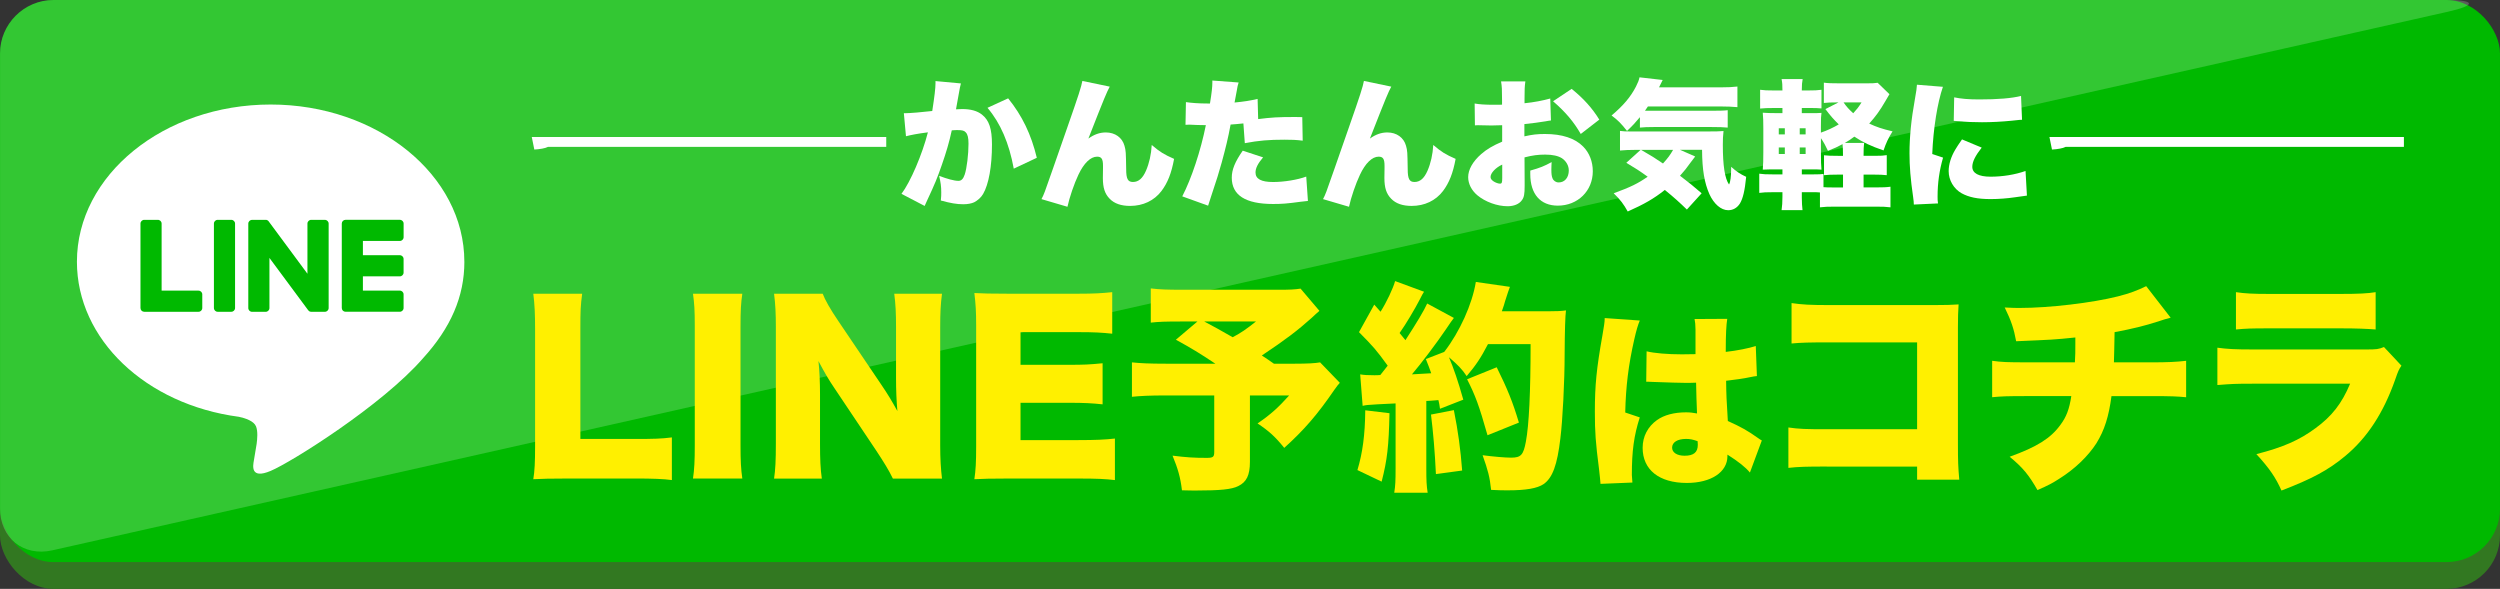
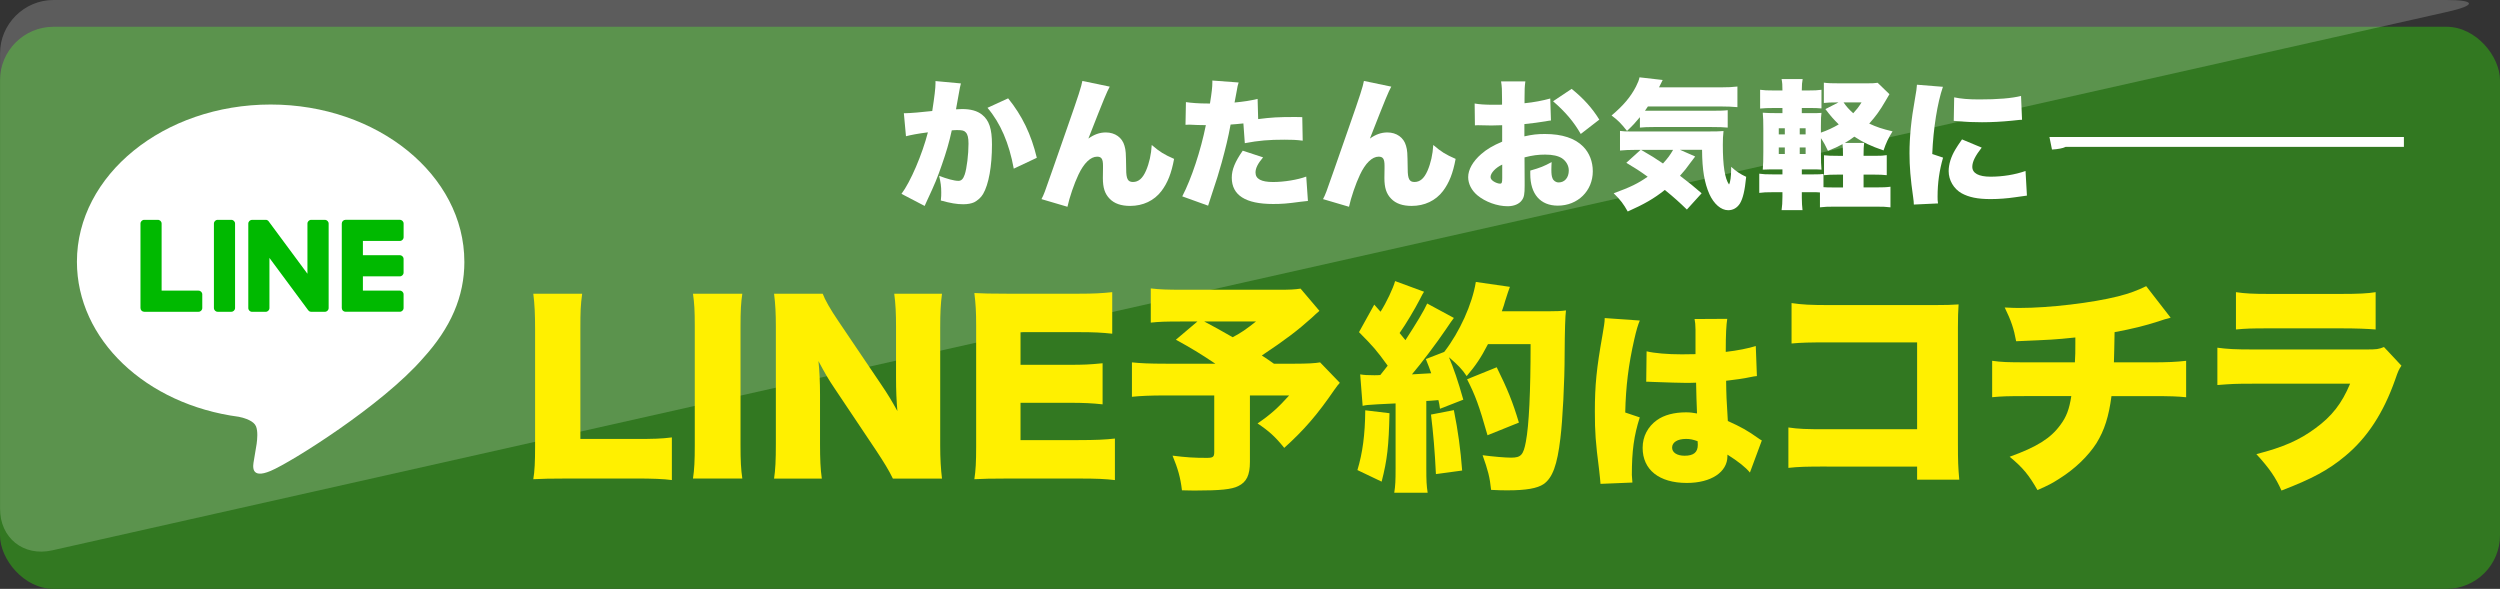
<svg xmlns="http://www.w3.org/2000/svg" id="_レイヤー_2" viewBox="0 0 934 220">
  <rect x="0" y="0" width="934" height="220" fill="#333333" stroke="none" />
  <defs>
    <style>.cls-1{fill:none;}.cls-2{clip-path:url(#clippath);}.cls-3{fill:#00b900;}.cls-4{fill:#fff;}.cls-5{fill:#fff000;}.cls-6{fill:#327821;}.cls-7{opacity:.2;}</style>
    <clipPath id="clippath">
      <rect class="cls-1" x=".03" y="0" width="933.95" height="219.99" />
    </clipPath>
  </defs>
  <g id="action">
    <g class="cls-2">
      <g>
        <g>
          <rect class="cls-6" x="0" y="10" width="934" height="210" rx="20" ry="20" />
-           <rect class="cls-3" x="0" y="0" width="934" height="210" rx="20" ry="20" />
        </g>
        <g class="cls-7">
          <path class="cls-4" d="M0,20C0,9,9,0,20,0H914c11,0,11.22,1.97,.49,4.39L19.51,205.61C8.78,208.03,0,201,0,190V20Z" />
        </g>
        <g>
          <path class="cls-5" d="M211.64,178.78c-5.78,0-9.21,.08-12.4,.25,.5-2.9,.67-6.56,.67-12.12v-43.82c0-5.81-.17-9.38-.67-13.36h18.26c-.59,4.32-.67,6.64-.67,13.11v41.16h20.27c7.12,0,9.97-.08,13.91-.58v15.93c-3.1-.42-7.2-.58-13.91-.58h-25.47Z" />
          <path class="cls-5" d="M277.33,109.73c-.5,3.4-.67,6.22-.67,12.28v44.48c0,5.73,.17,8.8,.67,12.28h-18.43c.5-3.24,.67-6.72,.67-12.28v-44.48c0-6.22-.17-8.63-.67-12.28h18.43Z" />
          <path class="cls-5" d="M329.23,143.68c2.43,3.57,4.02,6.22,6.03,9.88-.33-3.82-.5-7.64-.5-12.28v-18.92c0-5.48-.17-8.8-.67-12.61h17.84c-.5,3.73-.67,7.22-.67,12.61v44.07c0,5.06,.25,8.88,.67,12.37h-18.35c-1.51-3.15-3.43-6.22-6.28-10.54l-15.5-23.16c-2.26-3.32-3.69-5.81-6.03-10.21,.42,3.73,.59,8.3,.59,12.37v18.59c0,5.73,.17,9.38,.67,12.95h-17.84c.5-3.24,.67-6.89,.67-13.03v-43.65c0-4.81-.17-8.55-.67-12.37h18.18c.84,2.24,2.68,5.56,5.95,10.37l15.92,23.57Z" />
          <path class="cls-5" d="M416.54,179.36c-3.6-.42-6.62-.58-13.82-.58h-26.39c-6.37,0-8.71,.08-12.31,.25,.5-3.32,.67-6.39,.67-12.12v-45.31c0-5.15-.17-8.05-.67-12.12,3.43,.17,5.78,.25,12.31,.25h26.72c5.7,0,8.54-.17,12.48-.58v15.52c-3.85-.42-6.87-.58-12.48-.58h-21.78v12.2h18.09c5.53,0,7.54-.08,12.57-.58v15.35c-3.94-.42-6.79-.58-12.57-.58h-18.09v13.94h21.61c6.37,0,10.05-.17,13.65-.58v15.52Z" />
          <path class="cls-5" d="M492.95,116.12c-1.26,1.08-1.42,1.25-2.93,2.66-5.19,4.65-9.63,8.05-18.6,14.03q2.43,1.58,4.52,3.07h7.62c4.86,0,7.87-.17,9.63-.5l7.37,7.64q-.67,.66-2.01,2.57c-6.37,9.3-11.31,15.02-18.76,21.74-3.27-4.07-5.7-6.31-9.97-9.13,4.94-3.4,7.62-5.81,11.81-10.46h-14.66v24.81c0,4.98-1.26,7.55-4.36,9.05-2.43,1.24-6.79,1.66-15.75,1.66-.92,0-2.68,0-5.28-.08-.59-4.9-1.51-8.05-3.52-12.95,5.19,.66,8.13,.83,12.73,.83,2.43,0,2.85-.33,2.85-2.24v-21.08h-18.18c-5.78,0-9.3,.17-12.57,.5v-12.86c3.02,.33,6.45,.5,12.73,.5h18.43c-5.7-3.82-9.13-5.89-14.74-8.96l8.04-6.81h-5.78c-6.28,0-8.46,.08-11.64,.42v-12.78c3.35,.41,6.2,.5,11.9,.5h35.85c4.36,0,5.95-.08,8.21-.42l7.04,8.3Zm-43.06,3.98q4.44,2.32,10.64,5.89c3.27-1.74,4.94-2.9,8.71-5.89h-19.35Z" />
          <path class="cls-5" d="M519.11,154.38c-.25,12.28-.84,17.43-2.93,25.56l-9.05-4.32c1.93-6.39,2.85-13.11,2.93-22.33l9.05,1.08Zm-10.97-14.52c1.51,.25,2.68,.33,5.28,.33,.75,0,1.26,0,2.26-.08q1.51-1.83,2.76-3.49c-4.19-5.81-5.45-7.22-10.72-12.53l5.7-10.29,2.35,2.66c2.18-3.4,4.77-8.88,5.44-11.45l10.81,3.98c-.5,.75-.75,1.25-1.59,2.9-1.84,3.57-5.19,9.21-7.54,12.53,.84,1.08,.92,1.08,2.18,2.66,4.1-6.31,7.04-11.2,8.13-13.69l9.97,5.39c-.67,.91-1.26,1.66-3.02,4.32-3.18,4.73-9.3,12.86-12.65,16.76,3.44-.17,4.69-.25,7.2-.41-.67-1.99-1.01-2.74-2.01-5.31l6.87-2.66c5.78-7.47,10.47-17.84,11.81-26.14l12.73,1.83q-.5,1.24-1.84,5.48c-.25,1.08-.42,1.41-1.17,3.65h17.09c3.52,0,5.03-.08,6.87-.33q-.42,3.15-.5,16.18c0,10.46-.75,24.81-1.59,31.62-1.17,9.96-2.93,14.77-6.28,17.1-2.35,1.58-6.53,2.32-13.32,2.32-1.84,0-3.27,0-6.28-.17-.5-4.81-1.17-7.3-3.18-12.95,3.77,.5,8.38,.91,10.64,.91,3.69,0,4.61-1,5.53-5.98,1.17-6.14,1.76-18.59,1.76-36.43h-15.92c-2.68,5.15-4.44,7.8-7.96,11.95-1.76-2.66-3.35-4.23-6.62-7.05,1.68,3.9,3.43,8.96,5.36,15.85l-8.71,3.4c-.25-1.66-.25-1.83-.59-3.24-2.18,.17-3.69,.33-4.52,.33v25.06c0,4.73,.08,6.47,.5,9.21h-12.48c.42-2.66,.5-4.4,.5-9.21v-24.15c-2.85,.17-5.11,.25-6.7,.33-4.02,.25-4.19,.25-5.61,.58l-.92-11.79Zm35.02,13.36c1.59,7.88,2.51,14.77,3.1,22.57l-9.8,1.33c-.42-8.71-1.01-15.44-1.84-22.24l8.54-1.66Zm12.57,9.38c-3.18-11.2-4.52-14.77-7.62-20.91l11.06-4.48c4.02,8.13,5.95,12.86,8.29,20.67l-11.73,4.73Z" />
          <path class="cls-5" d="M612.63,119.75c-.63,1.41-1.34,3.81-2.05,6.98-2.19,9.6-3.17,17.64-3.39,27.38l5.43,1.83c-2.19,6.84-2.96,12.56-2.96,21.52,0,.35,.07,1.27,.21,2.82l-11.92,.49q-.07-1.27-.56-5.57c-1.27-9.88-1.55-13.76-1.55-21.38,0-9.95,.63-16.16,2.82-28.5,.56-3.17,.85-5.08,.85-6.14v-.35l13.12,.92Zm2.54,11.5c2.89,.71,7.83,1.13,13.19,1.13,1.48,0,2.68,0,5.08-.07v-9.17c0-1.69-.14-2.89-.35-3.95l12.21-.07c-.35,2.26-.56,5.36-.56,12.35,4.3-.49,8.54-1.34,11.22-2.19l.42,11.22c-.92,.07-1.13,.14-2.61,.42-2.19,.49-5.36,.92-8.89,1.34,.07,5.5,.14,6.91,.64,15.03,4.87,2.19,7.41,3.6,11.36,6.42,.35,.28,.71,.49,1.34,.85l-4.45,11.99c-1.62-1.98-4.37-4.16-8.4-6.7v.56c0,6-6.14,10.02-15.17,10.02-10.37,0-16.51-4.94-16.51-13.12,0-4.23,1.91-7.9,5.36-10.37,2.68-1.9,6.42-2.89,10.87-2.89,1.48,0,2.54,.14,4.09,.42-.07-1.98-.07-2.33-.21-5.64-.07-2.4-.07-3.39-.14-5.86-1.62,.07-2.61,.07-4.02,.07-2.12,0-6.21-.14-12.14-.35-.85-.07-1.41-.07-1.62-.07h-.85l.14-11.36Zm19.05,33.58c-1.76-.63-2.82-.85-4.3-.85-3.25,0-5.22,1.27-5.22,3.25,0,1.83,1.83,3.03,4.66,3.03,3.39,0,4.94-1.27,4.94-4.09l-.07-1.34Z" />
          <path class="cls-5" d="M682.46,174.3c-7.71,0-10.55,.08-14.32,.5v-15.1c4.02,.58,6.28,.66,14.58,.66h33.51v-32.45h-32.5c-7.71,0-10.89,.08-14.41,.42v-15.1c4.02,.58,6.7,.75,14.66,.75h38.45c4.52,0,6.87-.08,9.3-.25-.17,2.9-.25,4.32-.25,8.47v43.32c0,6.97,.08,8.88,.5,13.69h-15.75v-4.9h-33.76Z" />
          <path class="cls-5" d="M810.95,118.7q-2.09,.5-4.69,1.41c-4.94,1.58-9.55,2.74-16.25,3.98-.08,4.15-.17,9.46-.25,11.29h13.74c6.45,0,9.63-.17,13.24-.58v13.61c-3.43-.33-5.45-.42-12.98-.42h-14.91c-1.01,7.64-2.6,12.7-5.61,17.59-3.1,4.81-8.04,9.63-13.91,13.28-2.43,1.58-4.1,2.49-8.13,4.23-3.18-5.56-5.36-8.3-10.39-12.45,10.14-3.65,15.33-6.89,18.93-11.87,2.26-2.99,3.35-5.89,4.1-10.79h-16.5c-7.62,0-9.55,.08-13.07,.42v-13.61c3.52,.5,5.53,.58,13.32,.58h17.59c.17-2.49,.17-4.07,.17-6.97v-2.32c-7.96,.83-8.63,.83-22.12,1.41-.84-4.65-1.84-7.64-4.27-12.61,2.85,.17,4.36,.17,5.61,.17,11.14,0,27.14-1.91,36.69-4.32,4.27-1.08,7.37-2.24,10.56-3.82l9.13,11.78Z" />
          <path class="cls-5" d="M828.41,129.9c3.77,.5,6.45,.66,13.49,.66h42.05c4.02,0,4.61-.08,6.7-.91l6.53,6.97c-1,1.49-1.17,1.83-2.35,5.23-4.36,12.37-10.39,21.66-18.6,28.47-6.37,5.31-12.4,8.55-23.87,12.95-2.18-4.9-4.52-8.3-9.38-13.61,10.05-2.57,16.08-5.23,22.12-9.71,6.12-4.48,9.8-9.21,12.9-16.6h-36.27c-6.62,0-8.04,.08-13.32,.5v-13.94Zm6.95-20.75c3.27,.5,6.37,.66,12.31,.66h26.72c6.62,0,10.22-.17,13.15-.66v13.94c-3.18-.25-7.12-.42-12.9-.42h-27.14c-6.62,0-8.46,.08-12.15,.42v-13.94Z" />
        </g>
        <g>
-           <path class="cls-4" d="M198.67,51.19h132.43v3.69h-126.4c-.95,.52-3.01,.88-5.08,.99l-.95-4.68Z" />
          <path class="cls-4" d="M337.69,42.3h.47c1.68,0,6.72-.42,10.13-.83,.84-5.46,1.21-8.53,1.21-10.3v-.88l9.5,.88q-.32,1.04-.84,4.11c-.42,2.39-.79,4.37-1,5.56,.89-.05,1.52-.1,2.26-.1,3.25,0,5.67,.68,7.45,2.08,2.68,2.13,3.73,5.3,3.73,11.18,0,8.11-1.21,14.87-3.31,18.46-.73,1.3-2.05,2.44-3.36,3.12-1.05,.47-2.41,.73-4.09,.73-2.42,0-4.78-.42-8.35-1.4,.16-1.46,.16-2.08,.16-3.02,0-2.29-.21-3.69-.79-6.19,2.99,1.14,5.67,1.87,7.19,1.87,1.1,0,1.79-.68,2.36-2.34,.79-2.29,1.42-7.59,1.42-11.54,0-2.24-.31-3.48-1-4.21-.58-.68-1.31-.88-3.15-.88-.47,0-1,0-2.1,.1-.94,4.37-2.05,8.16-3.73,12.95-1.68,4.84-2.52,6.92-5.56,13.42-.42,.88-.52,1.14-.84,1.87l-8.66-4.52c3.36-4.42,7.77-14.77,9.87-22.98-3.73,.47-6.4,.99-8.19,1.46l-.79-8.58Zm38.95-5.56c5.25,6.5,8.61,13.47,10.71,22.21l-8.61,4.06c-1.73-9.52-4.99-17.06-9.82-22.73l7.72-3.54Z" />
          <path class="cls-4" d="M414.6,32.37c-1.1,2.03-1.89,3.85-7.98,19.4,2.1-1.51,4.2-2.29,6.51-2.29,3.46,0,6.14,1.92,6.98,4.99,.52,1.87,.52,2.29,.63,8.74,0,3.64,.63,4.78,2.52,4.78,2.1,0,3.62-1.35,4.88-4.21,1.21-2.81,1.94-6.03,2.15-9.62,3.04,2.6,4.57,3.54,8.35,5.2-1,5.41-2.41,8.94-4.72,12.01-2.73,3.59-6.88,5.56-11.71,5.56-3.36,0-5.93-.88-7.66-2.7-1.78-1.82-2.52-4.06-2.52-7.75,0-.47,0-1.46,.05-3.69v-.88c0-2.55-.58-3.38-2.21-3.38-2.41,0-4.93,2.39-6.98,6.76-1.57,3.28-3.36,8.53-4.09,11.96l-9.71-2.86c.95-1.82,1.05-2.08,4.2-11.13,.42-1.3,2.26-6.5,5.46-15.65,4.25-12.12,5.25-15.29,5.62-17.37l10.24,2.13Z" />
          <path class="cls-4" d="M470.05,44.49c4.99-.62,7.3-.78,13.91-.78,.37,0,1.47,0,2.57,.05l.16,8.79c-2.52-.31-3.99-.36-6.88-.36-5.77,0-9.5,.31-14.75,1.3l-.53-7.38c-2.52,.26-3.15,.31-4.78,.42-.89,4.89-1.84,8.74-3.31,14.14-1.31,4.58-1.63,5.72-3.88,12.43q-.84,2.5-1.21,3.74l-9.66-3.48c3.46-6.66,6.88-17,8.82-26.62h-.84c-1.68,0-2.78-.05-5.04-.16h-.52c-.42,0-.63,0-1.21,.05l.16-8.48c2.05,.31,4.83,.52,7.98,.52h1c.68-4.16,.89-6.19,.89-7.8v-.78l9.82,.73c-.32,1.04-.47,1.56-.68,3.02-.05,.31-.37,1.82-.84,4.47,3.62-.36,5.72-.68,8.61-1.35l.21,7.54Zm1.84,14.3c-1.99,2.34-2.83,4.06-2.83,5.67,0,2.39,2.15,3.54,6.56,3.54,4.09,0,9.19-.83,12.39-2.03l.63,9.1c-1.05,.1-1.52,.16-2.78,.31-4.93,.68-7.03,.83-10.24,.83-10.29,0-15.43-3.28-15.43-9.83,0-3.02,1.21-5.93,4.09-10.09l7.61,2.5Z" />
          <path class="cls-4" d="M519.78,32.37c-1.1,2.03-1.89,3.85-7.98,19.4,2.1-1.51,4.2-2.29,6.51-2.29,3.46,0,6.14,1.92,6.98,4.99,.52,1.87,.52,2.29,.63,8.74,0,3.64,.63,4.78,2.52,4.78,2.1,0,3.62-1.35,4.88-4.21,1.21-2.81,1.94-6.03,2.15-9.62,3.04,2.6,4.57,3.54,8.35,5.2-1,5.41-2.42,8.94-4.72,12.01-2.73,3.59-6.88,5.56-11.71,5.56-3.36,0-5.93-.88-7.66-2.7-1.78-1.82-2.52-4.06-2.52-7.75,0-.47,0-1.46,.05-3.69v-.88c0-2.55-.58-3.38-2.2-3.38-2.42,0-4.93,2.39-6.98,6.76-1.57,3.28-3.36,8.53-4.09,11.96l-9.71-2.86c.94-1.82,1.05-2.08,4.2-11.13,.42-1.3,2.26-6.5,5.46-15.65,4.25-12.12,5.25-15.29,5.62-17.37l10.24,2.13Z" />
          <path class="cls-4" d="M579.44,45.01c-.79,.1-.95,.1-2,.31-2.05,.36-5.35,.78-7.93,1.04v4.58c3.04-.68,4.88-.88,7.66-.88,6.46,0,11.29,1.61,14.33,4.73,2.31,2.34,3.57,5.62,3.57,9.2,0,7.33-5.62,12.84-13.07,12.84-6.51,0-10.29-4.32-10.29-11.8v-1.3c3.83-1.09,5.09-1.61,7.98-3.17-.05,1.09-.1,1.66-.1,2.76,0,1.61,.1,2.5,.42,3.28,.37,.94,1.26,1.56,2.31,1.56,2.26,0,3.78-1.82,3.78-4.47,0-1.77-.94-3.48-2.57-4.58-1.42-.88-3.46-1.35-6.25-1.35-2.57,0-4.72,.26-7.72,1.04l.05,9.2v1.35c0,3.17-.21,4.32-1,5.41-1,1.46-2.99,2.29-5.35,2.29-3.88,0-8.35-1.61-11.34-4.11-2.15-1.82-3.41-4.26-3.41-6.76,0-2.81,1.73-5.88,4.88-8.63,2.1-1.82,4.3-3.12,7.82-4.63v-6.14l-3.99,.1-5.09-.1c-.16,0-.63,0-1.1,.05l-.1-8.16c1.68,.31,3.83,.47,7.19,.47h2q.73-.05,1.05-.05v-1.66c0-3.9-.05-5.1-.37-7.02h9.08c-.26,1.87-.31,3.07-.31,6.5v1.66c3.57-.36,6.82-.99,9.61-1.77l.26,8.22Zm-18.21,16.48c-2.47,1.14-4.36,3.17-4.36,4.63,0,.62,.37,1.14,1.16,1.66,.73,.47,1.73,.83,2.36,.83,.68,0,.84-.36,.84-2.08v-5.04Zm29.34-11.44c-2.68-4.63-5.67-8.16-10.34-12.22l6.93-4.63c4.46,3.59,7.72,7.23,10.34,11.49l-6.93,5.36Z" />
          <path class="cls-4" d="M612.68,43.76c-1.78,2.13-2.57,3.02-4.83,5.15-2.36-2.96-3.31-3.9-5.77-5.77,4.41-3.69,7.19-7.02,9.13-10.82,.79-1.56,1.1-2.39,1.31-3.43l8.66,.99c-.11,.21-.58,1.14-1.37,2.76h22.83c2.83,0,4.72-.1,6.46-.31v7.7c-1.89-.16-3.83-.26-6.46-.26h-26.98c-.42,.62-.58,.83-1.1,1.61h24.93c2.78,0,4.78-.05,5.98-.21v6.5c-1.68-.16-3.25-.21-5.98-.21h-21.73c-2.15,0-3.52,.05-5.09,.21v-3.9Zm20.63,14.72c-.42,.52-.63,.78-1.78,2.34-1.31,1.87-2.41,3.22-3.88,4.84,3.78,2.86,4.93,3.85,8.08,6.55l-5.51,6.08c-2.68-2.6-4.67-4.42-8.24-7.33-4.04,3.22-7.66,5.3-13.86,8.06-1.57-2.81-2.78-4.42-5.25-6.81,6.4-2.34,9.03-3.64,12.7-6.19-3.04-2.18-4.41-3.07-7.98-5.2l5.35-4.84h-1.1c-3.1,0-4.99,.1-6.61,.26v-7.33c.94,.16,2.2,.21,4.09,.21h28.29c3.62,0,4.67-.05,6.3-.16-.21,1.61-.26,3.28-.26,5.15,0,7.75,.73,12.58,2.31,14.82,.52-.88,.79-3.07,.79-5.67v-.94c2.05,1.82,3.36,2.7,5.62,3.74-.52,5.25-1.21,8.06-2.31,9.93-1.05,1.66-2.57,2.55-4.41,2.55-2.68,0-5.35-2.34-7.03-6.03-1.84-4.21-2.68-8.94-2.73-16.54h-8.24l5.67,2.5Zm-20.21-2.5c3.78,2.18,5.46,3.22,8.19,5.1,1.84-2.03,2.68-3.17,3.78-5.1h-11.97Z" />
          <path class="cls-4" d="M700.77,70.02c2.57,0,3.99-.05,5.51-.26v7.7c-1.68-.21-2.83-.26-5.51-.26h-15.22c-2.68,0-3.83,.05-5.62,.26v-5.56c-1-.1-1.68-.1-2.99-.1h-3.78v2.08c0,1.77,.11,3.28,.26,4.63h-7.82c.21-1.46,.32-3.02,.32-5.04v-1.66h-3.57c-2.57,0-3.52,.05-5.09,.26v-7.18c1.57,.21,2.41,.26,5.09,.26h3.57v-1.87h-1.84c-2.57,0-3.36,0-5.51,.1,.16-1.82,.21-3.69,.21-6.55v-8.74c0-2.86-.05-4.11-.21-5.98,1.63,.1,2.52,.16,5.51,.16h1.84v-1.92h-3.2c-2.41,0-3.46,.05-5.14,.21v-7.02c1.57,.21,2.47,.26,5.14,.26h3.2c0-1.98-.05-2.86-.32-4.26h7.87c-.21,1.14-.32,2.08-.32,4.26h2.26c2.62,0,3.52-.05,5.09-.26v6.97c-1.57-.16-2.26-.16-5.09-.16h-2.26v1.92h2.99c2.62,0,3.2,0,4.36-.1-.16,1.2-.21,1.92-.21,5.3v2.08c2.42-.83,4.51-1.82,6.67-3.07-1.94-1.92-2.99-3.07-4.99-5.72l4.88-2.5h-.37c-2.36,0-3.88,.05-5.09,.21v-7.59c1.36,.21,3.04,.26,6.09,.26h9.92c2.1,0,3.1-.05,4.09-.21l4.41,4.26c-.42,.73-.68,1.14-1.47,2.5-2.1,3.64-3.62,5.72-6.09,8.48,2.78,1.3,4.62,1.92,8.71,2.91-1.58,2.55-2.42,4.32-3.36,7.12-4.83-1.66-7.56-2.96-10.92-5.15-1.31,.99-2,1.46-3.52,2.34h7.19c-.16,1.3-.21,2.39-.21,4.52v.31h4.15c2.41,0,3.15-.05,4.51-.26v7.49c-1.63-.16-2.57-.21-4.67-.21h-3.99v4.78h4.51Zm-36.22-22.1v2.29h2.26v-2.29h-2.26Zm0,7.18v2.44h2.26v-2.44h-2.26Zm10.03-4.89v-2.29h-2.2v2.29h2.2Zm0,7.33v-2.44h-2.2v2.44h2.2Zm13.96,7.7h-2.1c-2.15,0-3.46,.05-4.99,.21v-7.44c1.42,.16,2.68,.21,5.2,.21h1.89v-.31c0-1.92-.05-2.86-.16-4.06-1.94,1.04-2.94,1.51-5.46,2.5-.89-1.92-1.47-3.02-2.62-4.73v5.62c0,3.02,.05,4.47,.21,6.14-1.21-.1-1.78-.1-4.57-.1h-2.78v1.87h4.15c2.36,0,2.99-.05,3.94-.16v4.94c1.36,.1,1.99,.1,3.78,.1h3.52v-4.78Zm.21-26.99c1.1,1.61,2.05,2.65,3.62,4.06,1.36-1.51,1.89-2.13,3.1-4.06h-6.72Z" />
          <path class="cls-4" d="M725.88,32.42c-2.05,5.93-3.62,15.65-3.99,25.12l4.04,1.35c-1.36,4.68-2.05,9.36-2.05,14.56,0,.99,0,1.46,.16,2.55l-9.03,.42c-.05-.99-.05-1.4-.26-2.76-1-6.97-1.36-11.49-1.36-16.43,0-5.98,.63-12.53,1.99-20.02,.63-3.64,.68-4,.79-5.56l9.71,.78Zm14.49,22.72c-2.41,3.07-3.52,5.3-3.52,7.18,0,2.39,2.36,3.69,6.82,3.69s9.08-.73,13.07-2.13l.52,9.2q-1.36,.16-4.46,.62c-2.83,.42-6.09,.68-9.08,.68-4.88,0-8.14-.68-10.87-2.18-2.94-1.66-4.83-4.89-4.83-8.27,0-2.55,.89-5.41,2.52-8.11,.74-1.2,1.05-1.72,2.47-3.74l7.35,3.07Zm-10.29-18.77c2.47,.52,5.25,.78,9.34,.78,6.98,0,12.12-.42,15.64-1.3l.37,8.89c-.47,0-1,.05-3.88,.36-3.62,.36-7.45,.57-11.08,.57-3.2,0-5.83-.1-9.03-.42-.42-.05-.79-.05-1.52-.1l.16-8.79Z" />
          <path class="cls-4" d="M765.67,51.19h132.43v3.69h-126.4c-.95,.52-3.01,.88-5.08,.99l-.95-4.68Z" />
        </g>
        <g id="FULL_COLOR_ICON">
          <g id="TYPE_A">
            <g>
              <path class="cls-4" d="M173.48,97.78c0-32.38-32.47-58.73-72.37-58.73S28.74,65.39,28.74,97.78c0,29.03,25.75,53.35,60.53,57.94,2.36,.51,5.56,1.55,6.38,3.57,.73,1.83,.48,4.7,.23,6.54,0,0-.85,5.11-1.03,6.2-.32,1.83-1.45,7.16,6.27,3.9,7.73-3.25,41.68-24.54,56.86-42.02h0c10.49-11.5,15.51-23.17,15.51-36.14" />
              <g>
                <path class="cls-3" d="M86.41,82.13h-5.08c-.78,0-1.41,.63-1.41,1.41v31.53c0,.78,.63,1.41,1.41,1.41h5.08c.78,0,1.41-.63,1.41-1.41v-31.53c0-.78-.63-1.41-1.41-1.41" />
                <path class="cls-3" d="M121.35,82.13h-5.08c-.78,0-1.41,.63-1.41,1.41v18.73l-14.45-19.52c-.03-.05-.07-.1-.11-.14h0s-.06-.07-.08-.1c0,0-.02-.02-.03-.02-.02-.02-.05-.04-.08-.06-.01-.01-.02-.02-.04-.03-.02-.02-.05-.03-.07-.05-.01,0-.03-.02-.04-.03-.03-.01-.05-.03-.08-.04-.01,0-.03-.01-.04-.02-.03-.01-.05-.02-.08-.03-.02,0-.03-.01-.05-.02-.03-.01-.05-.02-.08-.03-.02,0-.03,0-.05-.01-.03,0-.05-.01-.08-.02-.02,0-.04,0-.06,0-.02,0-.05,0-.07,0-.02,0-.05,0-.07,0-.02,0-.03,0-.05,0h-5.08c-.78,0-1.41,.63-1.41,1.41v31.53c0,.78,.63,1.41,1.41,1.41h5.08c.78,0,1.41-.63,1.41-1.41v-18.73l14.47,19.54c.1,.14,.22,.26,.36,.35,0,0,.01,0,.01,.01,.03,.02,.06,.04,.09,.05,.01,0,.03,.01,.04,.02,.02,.01,.04,.02,.07,.03,.02,0,.04,.02,.07,.03,.01,0,.03,.01,.04,.02,.03,.01,.06,.02,.1,.03,0,0,.01,0,.02,0,.11,.03,.24,.05,.36,.05h5.08c.78,0,1.41-.63,1.41-1.41v-31.53c0-.78-.63-1.41-1.41-1.41" />
                <path class="cls-3" d="M74.17,108.58h-13.79v-25.04c0-.78-.63-1.41-1.41-1.41h-5.08c-.78,0-1.41,.63-1.41,1.41v31.53h0c0,.38,.15,.72,.39,.98,0,0,.01,.01,.02,.02,0,0,.01,.01,.02,.02,.25,.24,.6,.39,.97,.39h20.28c.78,0,1.41-.63,1.41-1.41v-5.08c0-.78-.63-1.41-1.41-1.41" />
                <path class="cls-3" d="M149.38,90.02c.78,0,1.41-.63,1.41-1.41v-5.08c0-.78-.63-1.41-1.41-1.41h-20.28c-.38,0-.72,.15-.98,.4,0,0-.01,.01-.02,.01,0,0-.02,.02-.02,.03-.24,.25-.39,.59-.39,.97h0v31.53h0c0,.38,.15,.72,.39,.98,0,0,.01,.01,.02,.02,0,0,.01,.01,.02,.02,.25,.24,.6,.39,.97,.39h20.28c.78,0,1.41-.63,1.41-1.41v-5.08c0-.78-.63-1.41-1.41-1.41h-13.79v-5.33h13.79c.78,0,1.41-.63,1.41-1.41v-5.08c0-.78-.63-1.41-1.41-1.41h-13.79v-5.33h13.79Z" />
              </g>
            </g>
          </g>
        </g>
      </g>
    </g>
  </g>
</svg>